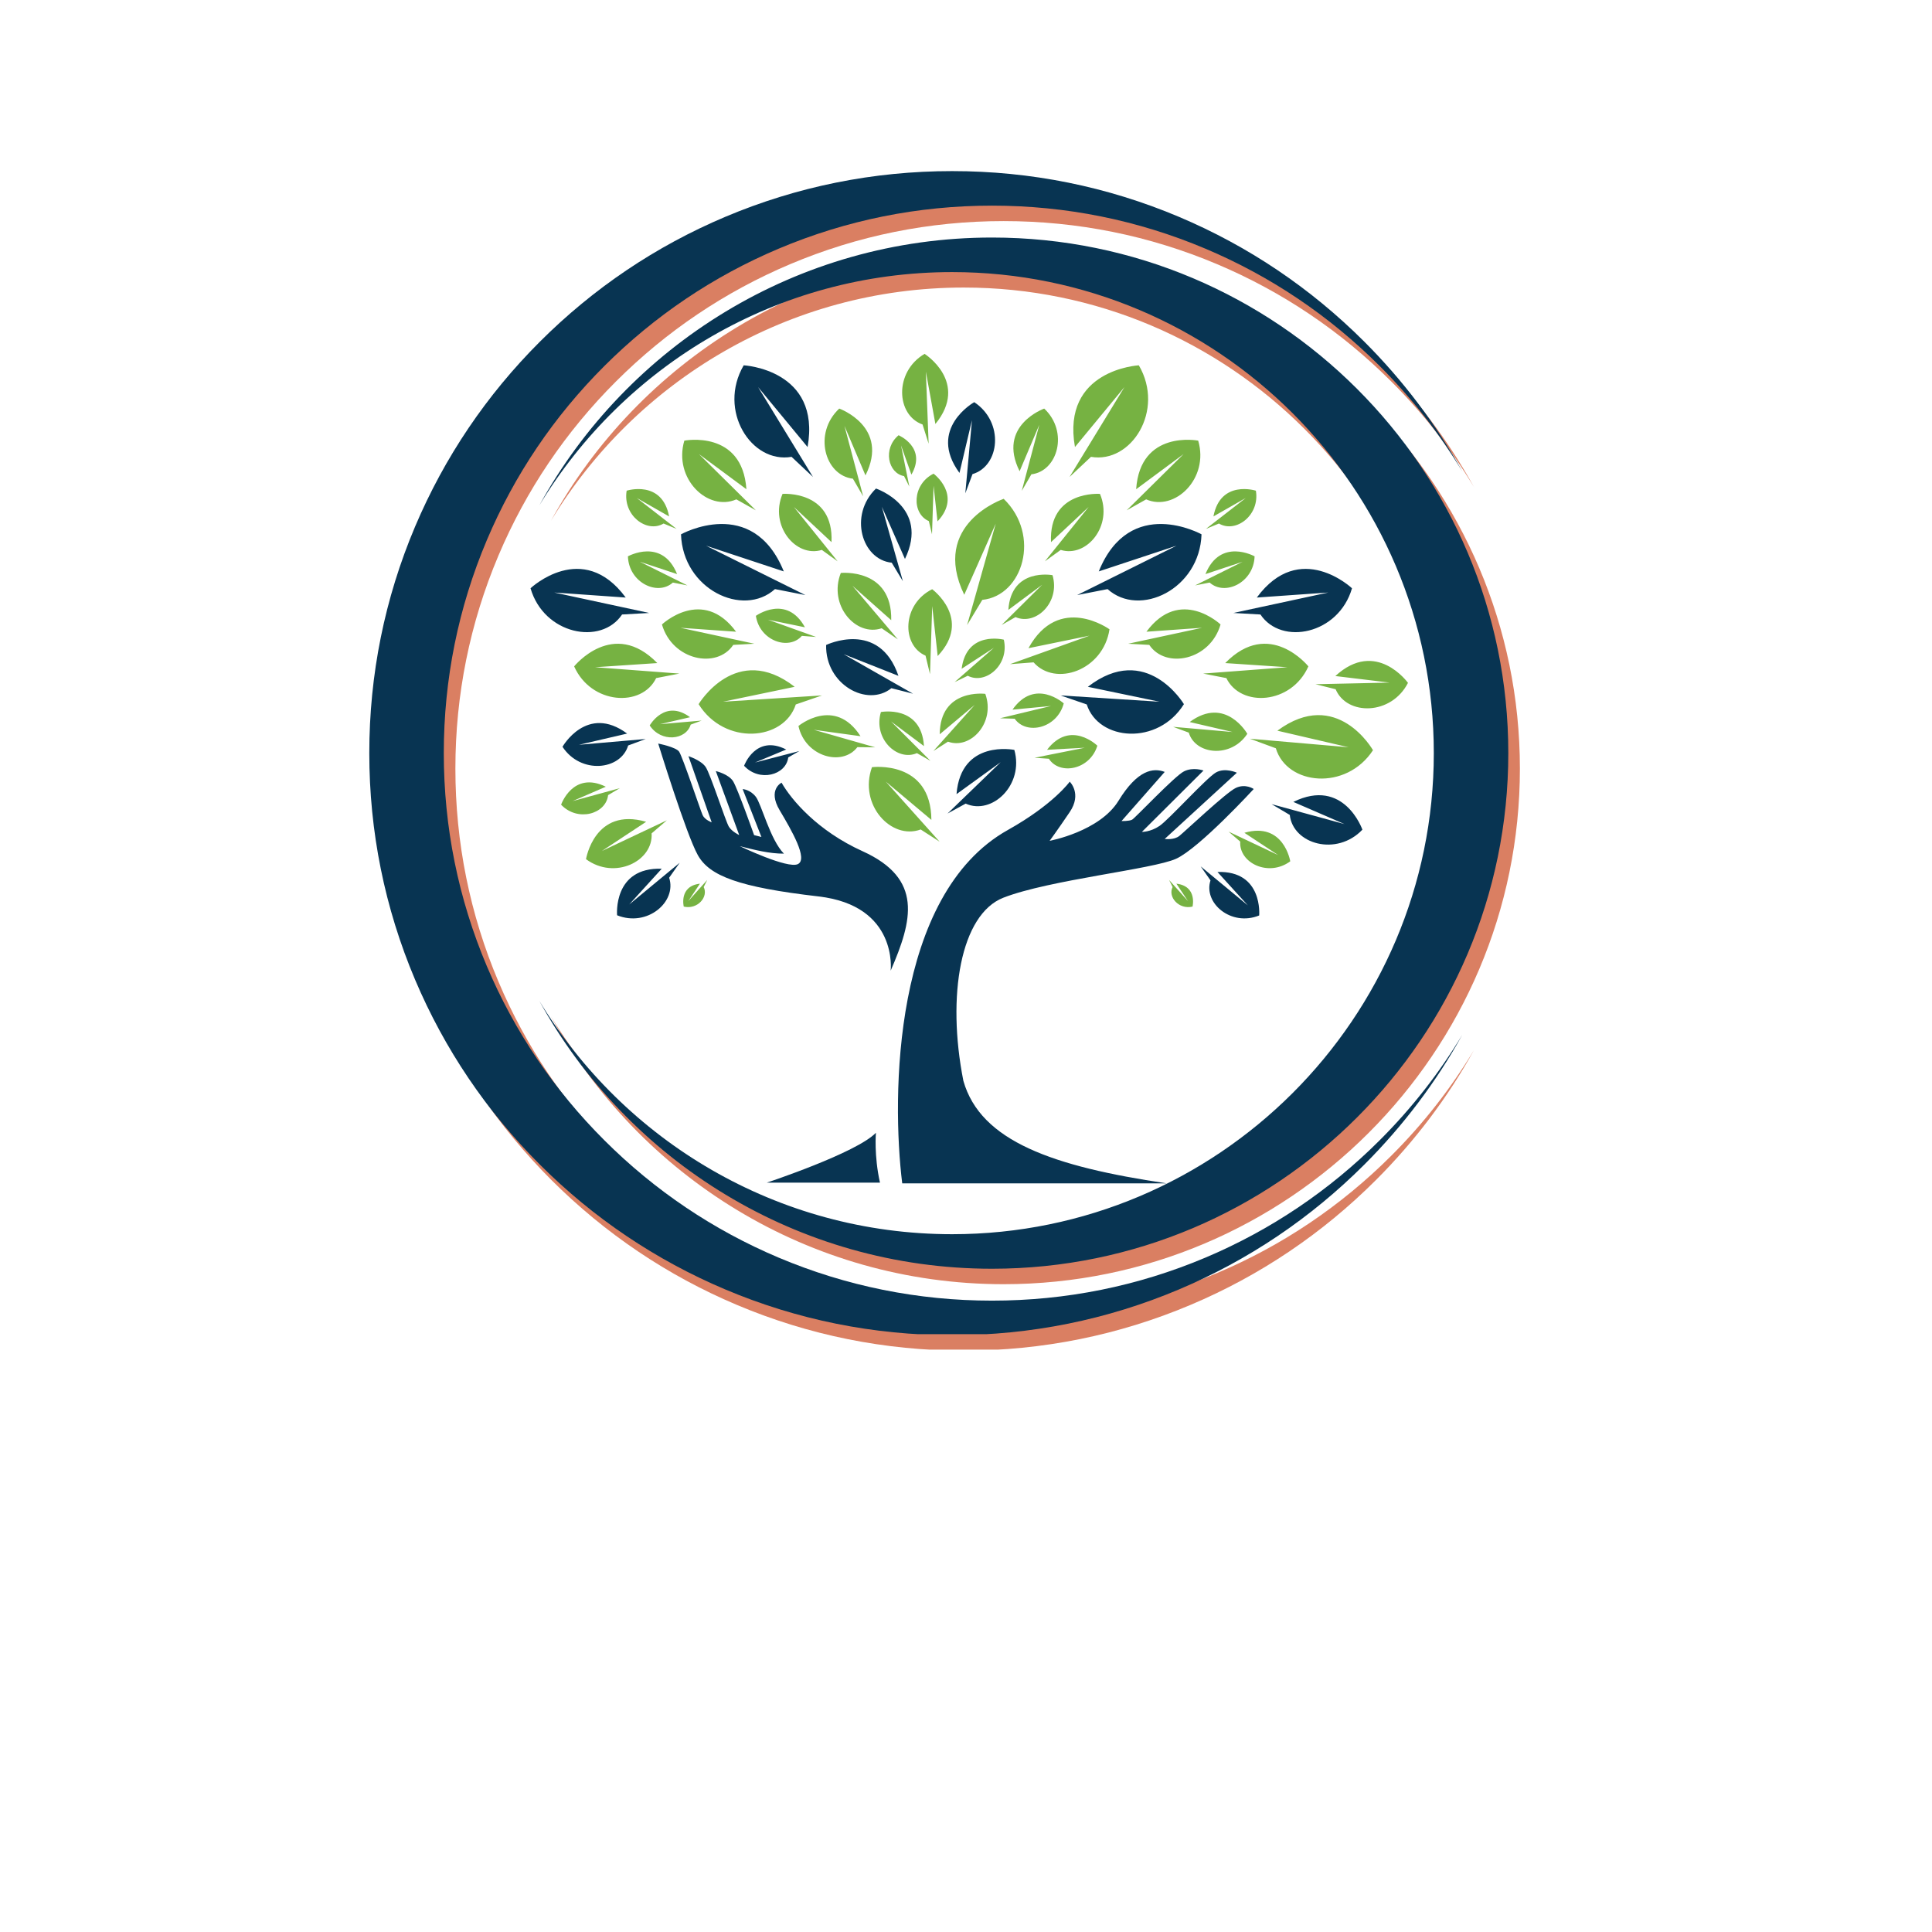
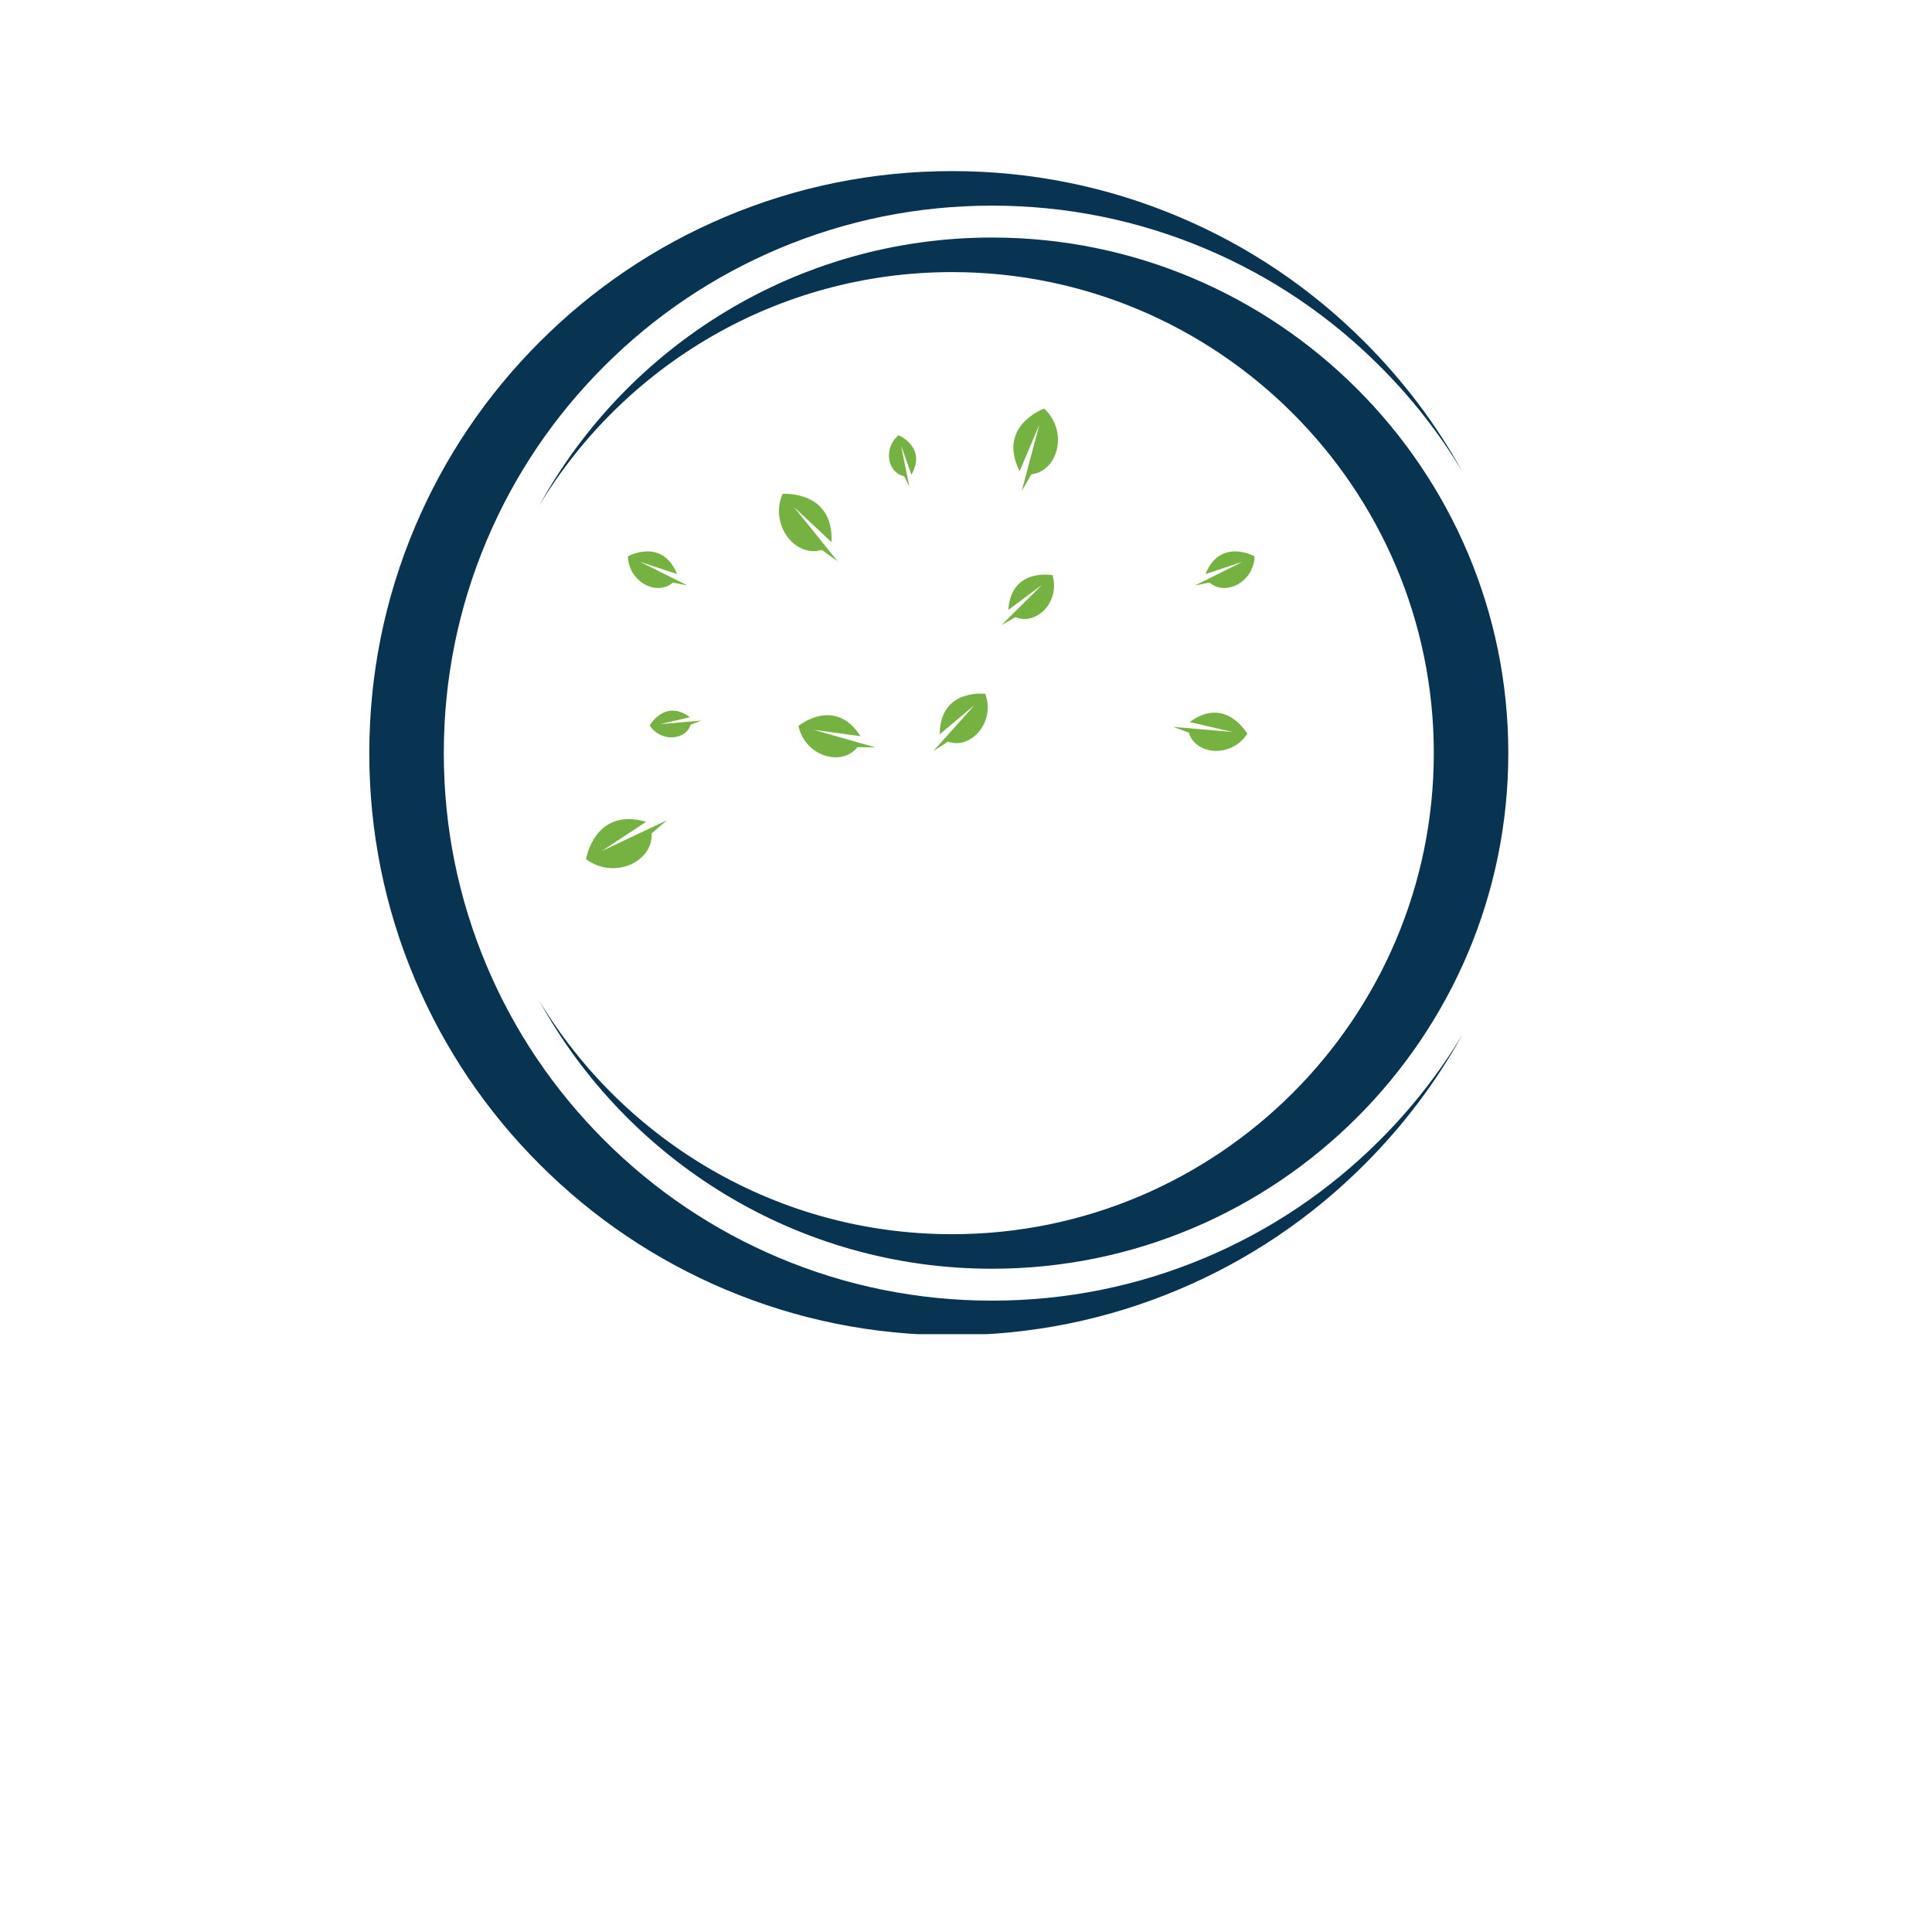
<svg xmlns="http://www.w3.org/2000/svg" version="1.0" preserveAspectRatio="xMidYMid meet" height="500" viewBox="0 0 375 375" zoomAndPan="magnify" width="500">
  <defs>
    <clipPath id="a3266a69e6">
-       <path clip-rule="nonzero" d="M 73.895 36.211 L 287 36.211 L 287 261.961 L 73.895 261.961 Z M 73.895 36.211" />
-     </clipPath>
+       </clipPath>
    <clipPath id="22c04c8945">
      <path clip-rule="nonzero" d="M 106 49 L 295.141 49 L 295.141 250 L 106 250 Z M 106 49" />
    </clipPath>
    <clipPath id="062dbb9661">
      <path clip-rule="nonzero" d="M 71.645 33.211 L 284 33.211 L 284 258.961 L 71.645 258.961 Z M 71.645 33.211" />
    </clipPath>
    <clipPath id="8e1e836e27">
      <path clip-rule="nonzero" d="M 104 46 L 292.891 46 L 292.891 247 L 104 247 Z M 104 46" />
    </clipPath>
    <clipPath id="91e51d8da7">
      <path clip-rule="nonzero" d="M 127 144 L 244 144 L 244 229.934 L 127 229.934 Z M 127 144" />
    </clipPath>
    <clipPath id="e29be2c03c">
      <path clip-rule="nonzero" d="M 102.941 70 L 265 70 L 265 179 L 102.941 179 Z M 102.941 70" />
    </clipPath>
    <clipPath id="db3e6c997d">
      <path clip-rule="nonzero" d="M 108 68.684 L 273.191 68.684 L 273.191 177 L 108 177 Z M 108 68.684" />
    </clipPath>
  </defs>
  <rect fill-opacity="1" height="450" y="-37.5" fill="#ffffff" width="450" x="-37.5" />
  <rect fill-opacity="1" height="450" y="-37.5" fill="#ffffff" width="450" x="-37.5" />
  <g clip-path="url(#a3266a69e6)">
    <path fill-rule="nonzero" fill-opacity="1" d="M 187.055 262.16 C 171.785 262.16 156.969 259.172 143.016 253.277 C 129.543 247.586 117.449 239.441 107.062 229.07 C 96.676 218.699 88.52 206.617 82.82 193.164 C 76.922 179.227 73.93 164.43 73.93 149.184 C 73.93 133.938 76.922 119.141 82.82 105.207 C 88.52 91.754 96.676 79.672 107.062 69.301 C 117.449 58.93 129.543 50.781 143.016 45.09 C 156.969 39.199 171.785 36.211 187.055 36.211 C 202.32 36.211 217.137 39.199 231.09 45.09 C 244.562 50.781 256.66 58.93 267.043 69.301 C 274.609 76.855 280.992 85.316 286.102 94.555 C 281.637 87.121 276.27 80.254 270.043 74.043 C 260.273 64.281 248.895 56.621 236.223 51.27 C 223.102 45.727 209.168 42.914 194.801 42.914 C 180.438 42.914 166.504 45.727 153.379 51.27 C 140.711 56.621 129.332 64.281 119.559 74.043 C 109.785 83.801 102.113 95.164 96.754 107.82 C 91.207 120.922 88.391 134.84 88.391 149.184 C 88.391 163.527 91.207 177.449 96.754 190.551 C 102.113 203.207 109.785 214.57 119.559 224.328 C 129.328 234.086 140.711 241.75 153.379 247.102 C 166.504 252.641 180.438 255.453 194.801 255.453 C 209.168 255.453 223.102 252.641 236.223 247.102 C 248.895 241.75 260.273 234.086 270.043 224.328 C 276.27 218.113 281.637 211.25 286.102 203.816 C 280.992 213.055 274.609 221.516 267.043 229.07 C 256.66 239.441 244.562 247.586 231.09 253.277 C 217.137 259.172 202.32 262.16 187.055 262.16" fill="#da7f62" />
  </g>
  <g clip-path="url(#22c04c8945)">
-     <path fill-rule="nonzero" fill-opacity="1" d="M 194.801 249.262 C 156.988 249.262 124 228.238 106.938 197.281 C 123.316 224.391 153.102 242.559 187.055 242.559 C 238.605 242.559 280.551 200.668 280.551 149.184 C 280.551 97.699 238.605 55.812 187.055 55.812 C 153.102 55.812 123.316 73.977 106.938 101.09 C 124 70.133 156.988 49.105 194.801 49.105 C 250.059 49.105 295.012 94 295.012 149.184 C 295.012 204.367 250.059 249.262 194.801 249.262" fill="#da7f62" />
-   </g>
+     </g>
  <g clip-path="url(#062dbb9661)">
    <path fill-rule="nonzero" fill-opacity="1" d="M 184.805 259.16 C 169.535 259.16 154.719 256.172 140.766 250.277 C 127.293 244.586 115.199 236.441 104.812 226.07 C 94.426 215.699 86.27 203.617 80.57 190.164 C 74.672 176.227 71.68 161.43 71.68 146.184 C 71.68 130.938 74.672 116.141 80.57 102.207 C 86.27 88.754 94.426 76.672 104.812 66.301 C 115.199 55.93 127.293 47.781 140.766 42.09 C 154.719 36.199 169.535 33.211 184.805 33.211 C 200.07 33.211 214.887 36.199 228.84 42.09 C 242.312 47.781 254.41 55.93 264.793 66.301 C 272.359 73.855 278.742 82.316 283.852 91.555 C 279.387 84.121 274.02 77.254 267.793 71.043 C 258.023 61.281 246.645 53.621 233.973 48.27 C 220.852 42.727 206.918 39.914 192.551 39.914 C 178.188 39.914 164.254 42.727 151.129 48.27 C 138.461 53.621 127.082 61.281 117.309 71.043 C 107.535 80.801 99.863 92.164 94.504 104.82 C 88.957 117.922 86.141 131.84 86.141 146.184 C 86.141 160.527 88.957 174.449 94.504 187.551 C 99.863 200.207 107.535 211.57 117.309 221.328 C 127.078 231.086 138.461 238.75 151.129 244.102 C 164.254 249.641 178.188 252.453 192.551 252.453 C 206.918 252.453 220.852 249.641 233.973 244.102 C 246.645 238.75 258.023 231.086 267.793 221.328 C 274.02 215.113 279.387 208.25 283.852 200.816 C 278.742 210.055 272.359 218.516 264.793 226.07 C 254.41 236.441 242.312 244.586 228.84 250.277 C 214.887 256.172 200.07 259.16 184.805 259.16" fill="#083452" />
  </g>
  <g clip-path="url(#8e1e836e27)">
    <path fill-rule="nonzero" fill-opacity="1" d="M 192.551 246.262 C 154.738 246.262 121.75 225.238 104.688 194.281 C 121.066 221.391 150.852 239.559 184.805 239.559 C 236.355 239.559 278.301 197.668 278.301 146.184 C 278.301 94.699 236.355 52.812 184.805 52.812 C 150.852 52.812 121.066 70.977 104.688 98.09 C 121.75 67.133 154.738 46.105 192.551 46.105 C 247.809 46.105 292.762 91 292.762 146.184 C 292.762 201.367 247.809 246.262 192.551 246.262" fill="#083452" />
  </g>
  <g clip-path="url(#91e51d8da7)">
-     <path fill-rule="evenodd" fill-opacity="1" d="M 195.625 161.098 C 204.473 156.148 207.633 151.723 207.633 151.723 C 207.633 151.723 210.059 154.039 207.633 157.621 C 205.211 161.203 203.734 163.203 203.734 163.203 C 203.734 163.203 213.43 161.414 217.113 155.41 C 220.797 149.406 223.855 148.98 226.07 149.828 L 217.691 159.359 C 217.691 159.359 219.164 159.414 219.75 159.094 C 220.328 158.781 228.016 150.617 229.809 149.723 C 231.598 148.824 233.598 149.562 233.598 149.562 L 221.641 161.469 C 221.641 161.469 223.273 161.52 225.066 160.309 C 226.859 159.094 234.23 150.934 236.02 149.934 C 237.812 148.93 240.078 149.984 240.078 149.984 L 226.07 162.836 C 226.07 162.836 227.855 163.098 228.91 162.254 C 229.965 161.414 237.98 153.828 239.871 152.934 C 241.77 152.039 243.348 153.145 243.348 153.145 C 243.348 153.145 232.809 164.625 228.281 166.684 C 223.75 168.734 203.688 170.766 194.766 174.238 C 186.449 177.48 183.719 193.254 186.992 209.797 C 190.336 221.531 204.398 226.422 226.457 229.688 L 175.121 229.688 C 173.043 212.91 173.254 173.609 195.625 161.098 Z M 170.801 229.547 L 148.84 229.547 C 148.84 229.547 166.227 223.797 170.016 219.871 C 170.016 219.871 169.629 224.32 170.801 229.547 Z M 151.699 151.918 C 151.699 151.918 148.953 153.262 151.324 157.254 C 153.691 161.242 156.867 166.73 154.875 167.719 C 152.875 168.703 143.582 164.234 143.582 164.234 C 146.465 164.969 149.352 165.707 152.156 165.691 C 149.504 163.023 147.797 156.059 146.699 154.648 C 145.598 153.234 144.148 153.164 144.148 153.164 L 147.789 162.453 L 146.371 162.098 C 146.371 162.098 143.176 153.074 142.301 151.652 C 141.422 150.234 138.938 149.664 138.938 149.664 L 143.48 162.082 C 143.48 162.082 142.098 161.453 141.48 160.469 C 140.855 159.48 137.871 150.18 136.965 148.867 C 136.07 147.559 133.629 146.77 133.629 146.77 L 138.137 159.617 C 138.137 159.617 136.801 159.129 136.387 158.23 C 135.973 157.328 132.445 146.75 131.801 145.875 C 131.164 144.996 127.758 144.324 127.758 144.324 C 127.758 144.324 133.191 161.961 135.453 165.988 C 137.715 170.016 143.355 172.199 158.867 173.996 C 174.375 175.785 172.879 188.406 172.879 188.406 C 177.117 178.625 179.223 170.566 167.41 165.215 C 158.688 161.266 153.621 155.277 151.699 151.918 Z M 151.699 151.918" fill="#083452" />
-   </g>
+     </g>
  <g clip-path="url(#e29be2c03c)">
-     <path fill-rule="evenodd" fill-opacity="1" d="M 122.133 175.559 L 131.926 167.461 L 129.883 170.363 C 131.418 175.059 125.609 180.016 119.777 177.652 C 119.777 177.648 118.934 168.309 128.441 168.621 Z M 242.203 175.734 L 233.051 168.16 L 234.957 170.883 C 233.527 175.266 238.953 179.902 244.406 177.691 C 244.406 177.688 245.191 168.957 236.309 169.25 Z M 260.965 159.957 L 246.812 156.082 L 250.344 158.176 C 250.961 163.84 259.43 166.297 264.441 161.039 C 264.441 161.039 260.887 150.809 251.035 155.652 Z M 194.234 147.938 L 183.918 157.906 L 187.434 155.98 C 192.512 158.285 198.805 152.391 196.883 145.555 C 196.879 145.555 186.504 143.438 185.66 154.141 Z M 146.539 148.008 L 155.156 145.777 L 152.996 147.016 C 152.574 150.445 147.418 151.867 144.426 148.637 C 144.426 148.637 146.664 142.457 152.605 145.48 Z M 112.379 144.562 L 125.332 143.438 L 121.926 144.699 C 120.48 149.539 112.707 150.332 109.18 144.949 C 109.18 144.949 113.906 136.598 121.727 142.387 Z M 225.051 136.203 L 205.852 134.984 L 210.938 136.734 C 213.234 143.848 224.758 144.758 229.797 136.676 C 229.797 136.676 222.527 124.48 211.152 133.309 Z M 163.75 126.977 L 177.215 134.648 L 173.02 133.578 C 168.328 137.348 160.168 132.863 160.352 125.191 C 160.352 125.191 170.645 120.203 174.387 131.18 Z M 257.82 115.008 L 239.395 118.977 L 244.652 119.273 C 248.719 125.363 259.828 123.148 262.422 114.184 C 262.422 114.184 252.309 104.621 243.945 115.984 Z M 107.582 115.008 L 126.004 118.977 L 120.746 119.273 C 116.676 125.363 105.57 123.148 102.977 114.184 C 102.973 114.184 113.086 104.621 121.453 115.984 Z M 137.047 105.922 L 156.328 115.504 L 150.422 114.344 C 144.207 119.945 132.531 114.363 132.184 103.711 C 132.184 103.711 146.07 95.973 152.133 110.91 Z M 228.352 105.922 L 209.07 115.504 L 214.98 114.344 C 221.191 119.945 232.863 114.363 233.215 103.711 C 233.215 103.711 219.328 95.973 213.27 110.91 Z M 171.168 98.367 L 175.246 112.809 L 173.082 109.219 C 167.277 108.633 164.695 99.992 170.031 94.824 C 170.031 94.824 180.523 98.371 175.652 108.492 Z M 188.656 81.566 L 187.367 95.75 L 188.762 92.023 C 194.074 90.461 194.977 81.949 189.098 78.059 C 189.098 78.059 179.926 83.199 186.234 91.793 Z M 147.145 75.137 L 157.805 92.586 L 153.641 88.672 C 145.812 90.031 139.25 79.648 144.352 70.906 C 144.352 70.906 159.422 71.703 156.75 86.77 Z M 147.145 75.137" fill="#083452" />
-   </g>
+     </g>
  <g clip-path="url(#db3e6c997d)">
-     <path fill-rule="evenodd" fill-opacity="1" d="M 230.594 174.914 L 226.914 170.793 L 227.602 172.176 C 226.637 174.094 228.809 176.602 231.473 175.969 C 231.469 175.969 232.445 172.004 228.336 171.52 Z M 133.59 174.914 L 137.273 170.793 L 136.586 172.176 C 137.551 174.094 135.371 176.602 132.715 175.969 C 132.715 175.969 131.742 172.004 135.852 171.52 Z M 248.09 165.969 L 238.469 161.418 L 240.727 163.355 C 240.453 167.484 246.195 170.309 250.438 167.18 C 250.438 167.18 249.188 159.426 241.535 161.645 Z M 171.938 151.715 L 182.379 163.375 L 178.703 161 C 172.996 163.109 166.617 156.199 169.25 148.91 C 169.25 148.91 180.707 147.426 180.781 159.141 Z M 111.156 155.488 L 120.312 152.98 L 118.031 154.332 C 117.629 158.004 112.152 159.594 108.91 156.191 C 108.91 156.191 111.203 149.566 117.586 152.703 Z M 261.762 145.043 L 242.598 143.383 L 247.641 145.242 C 249.777 152.41 261.273 153.582 266.496 145.617 C 266.496 145.617 259.508 133.262 247.938 141.828 Z M 210.562 145.133 L 200.809 147.078 L 203.582 147.273 C 205.676 150.52 211.555 149.445 212.996 144.738 C 212.996 144.738 207.742 139.609 203.234 145.535 Z M 172.949 140.031 L 180.598 147.68 L 177.973 146.184 C 174.117 147.859 169.445 143.332 170.984 138.203 C 170.984 138.203 178.832 136.734 179.34 144.816 Z M 140.348 136.203 L 159.547 134.984 L 154.461 136.734 C 152.164 143.848 140.641 144.758 135.602 136.676 C 135.602 136.676 142.871 124.48 154.246 133.309 Z M 204 137.031 L 194.105 139.414 L 196.949 139.504 C 199.223 142.742 205.191 141.398 206.473 136.527 C 206.473 136.527 200.891 131.496 196.523 137.742 Z M 269.723 132.492 L 255.344 132.805 L 259.246 133.781 C 261.406 138.934 270.051 138.879 273.289 132.543 C 273.289 132.543 267.102 123.918 259.191 131.219 Z M 249.891 129.508 L 233.535 130.742 L 238.035 131.617 C 240.816 137.355 250.652 136.766 253.957 129.344 C 253.957 129.344 246.383 119.902 237.816 128.703 Z M 115.504 129.508 L 131.863 130.742 L 127.359 131.617 C 124.582 137.355 114.742 136.766 111.441 129.344 C 111.441 129.344 119.02 119.902 127.582 128.703 Z M 192.902 125.746 L 185.297 132.395 L 187.84 131.164 C 191.328 132.961 195.957 129.031 194.84 124.16 C 194.84 124.16 187.621 122.309 186.652 129.809 Z M 180.941 117.645 L 180.512 130.852 L 179.648 127.262 C 174.934 125.219 175.078 117.277 180.934 114.367 C 180.934 114.367 188.793 120.145 182.004 127.336 Z M 211.48 123.383 L 196.047 128.914 L 200.617 128.562 C 204.812 133.352 214.141 130.168 215.352 122.145 C 215.352 122.145 205.543 115.055 199.625 125.812 Z M 233.328 121.855 L 218.98 124.949 L 223.074 125.172 C 226.242 129.918 234.891 128.195 236.91 121.207 C 236.91 121.207 229.039 113.77 222.523 122.617 Z M 132.07 121.855 L 146.418 124.949 L 142.324 125.172 C 139.156 129.918 130.504 128.195 128.484 121.207 C 128.484 121.207 136.359 113.77 142.871 122.617 Z M 149.062 120.285 L 158.406 123.633 L 155.645 123.422 C 153.098 126.32 147.449 124.395 146.715 119.535 C 146.715 119.535 152.656 115.246 156.238 121.758 Z M 165.469 113.707 L 174.273 124.102 L 171.133 121.945 C 166.121 123.648 160.734 117.484 163.199 111.211 C 163.199 111.207 173.199 110.188 172.984 120.379 Z M 193.27 101.648 L 187.715 121.328 L 190.664 116.434 C 198.57 115.633 202.09 103.863 194.816 96.824 C 194.816 96.824 180.52 101.656 187.16 115.445 Z M 211.305 98.402 L 202.812 108.953 L 205.883 106.738 C 210.906 108.305 216.109 102.043 213.504 95.863 C 213.504 95.863 203.539 95.094 204 105.227 Z M 181.207 94.285 L 180.902 103.711 L 180.289 101.145 C 176.926 99.691 177.027 94.023 181.203 91.941 C 181.203 91.941 186.812 96.066 181.969 101.203 Z M 241.801 96.66 L 234.07 102.66 L 236.594 101.617 C 239.867 103.555 244.566 100.02 243.766 95.242 C 243.766 95.242 236.887 93.043 235.527 100.238 Z M 123.598 96.66 L 131.324 102.66 L 128.801 101.617 C 125.531 103.555 120.836 100.02 121.633 95.242 C 121.633 95.242 128.512 93.043 129.871 100.238 Z M 229.738 88.133 L 218.688 99.051 L 222.469 96.926 C 227.996 99.359 234.738 92.902 232.57 85.527 C 232.57 85.523 221.312 83.352 220.527 94.957 Z M 135.66 88.133 L 146.711 99.051 L 142.926 96.926 C 137.402 99.359 130.66 92.902 132.828 85.527 C 132.828 85.523 144.082 83.352 144.875 94.957 Z M 163.91 82.664 L 167.539 96.336 L 165.547 92.914 C 160.09 92.277 157.785 84.098 162.898 79.305 C 162.898 79.305 172.73 82.809 167.988 92.273 Z M 218.25 75.137 L 207.594 92.586 L 211.758 88.672 C 219.586 90.031 226.148 79.648 221.047 70.906 C 221.047 70.906 205.977 71.703 208.648 86.77 Z M 179.711 72.141 L 180.246 86.117 L 179.066 82.391 C 173.941 80.586 173.492 72.195 179.461 68.684 C 179.461 68.684 188.184 74.191 181.559 82.297 Z M 179.711 72.141" fill="#76b242" />
-   </g>
+     </g>
  <path fill-rule="evenodd" fill-opacity="1" d="M 116.82 165.18 L 129.438 159.219 L 126.477 161.758 C 126.828 167.164 119.309 170.867 113.746 166.766 C 113.75 166.766 115.383 156.602 125.414 159.508 Z M 157.961 141.652 L 169.879 145.059 L 166.418 145.02 C 163.488 148.844 156.293 146.91 154.98 140.914 C 154.98 140.914 162.023 135.082 167.023 142.895 Z M 189.18 136.828 L 181.176 145.77 L 184 143.953 C 188.371 145.57 193.266 140.266 191.246 134.676 C 191.246 134.676 182.457 133.539 182.402 142.523 Z M 239.25 142.082 L 227.699 141.078 L 230.742 142.203 C 232.027 146.52 238.953 147.227 242.102 142.43 C 242.102 142.43 237.895 134.984 230.918 140.145 Z M 128.109 140.562 L 136.188 139.863 L 134.062 140.648 C 133.16 143.668 128.309 144.164 126.109 140.809 C 126.109 140.809 129.055 135.594 133.934 139.211 Z M 202.281 113.504 L 194.418 121.301 L 197.113 119.777 C 201.051 121.508 205.848 116.898 204.293 111.641 C 204.293 111.641 196.266 110.109 195.723 118.379 Z M 241.191 109.039 L 231.969 113.629 L 234.789 113.074 C 237.77 115.75 243.355 113.082 243.516 107.984 C 243.516 107.984 236.875 104.285 233.977 111.43 Z M 124.203 109.039 L 133.43 113.629 L 130.602 113.074 C 127.629 115.75 122.043 113.082 121.879 107.984 C 121.879 107.984 128.523 104.285 131.422 111.43 Z M 154.09 98.402 L 162.586 108.953 L 159.516 106.738 C 154.492 108.305 149.289 102.043 151.891 95.863 C 151.891 95.863 161.859 95.094 161.395 105.227 Z M 201.727 82.453 L 198.328 95.27 L 200.191 92.066 C 205.312 91.465 207.469 83.797 202.68 79.305 C 202.68 79.305 193.461 82.586 197.906 91.465 Z M 174.887 86.445 L 176.504 94.445 L 175.477 92.41 C 172.355 91.855 171.309 87.062 174.414 84.48 C 174.414 84.48 179.961 86.832 176.902 92.121 Z M 174.887 86.445" fill="#76b242" />
</svg>